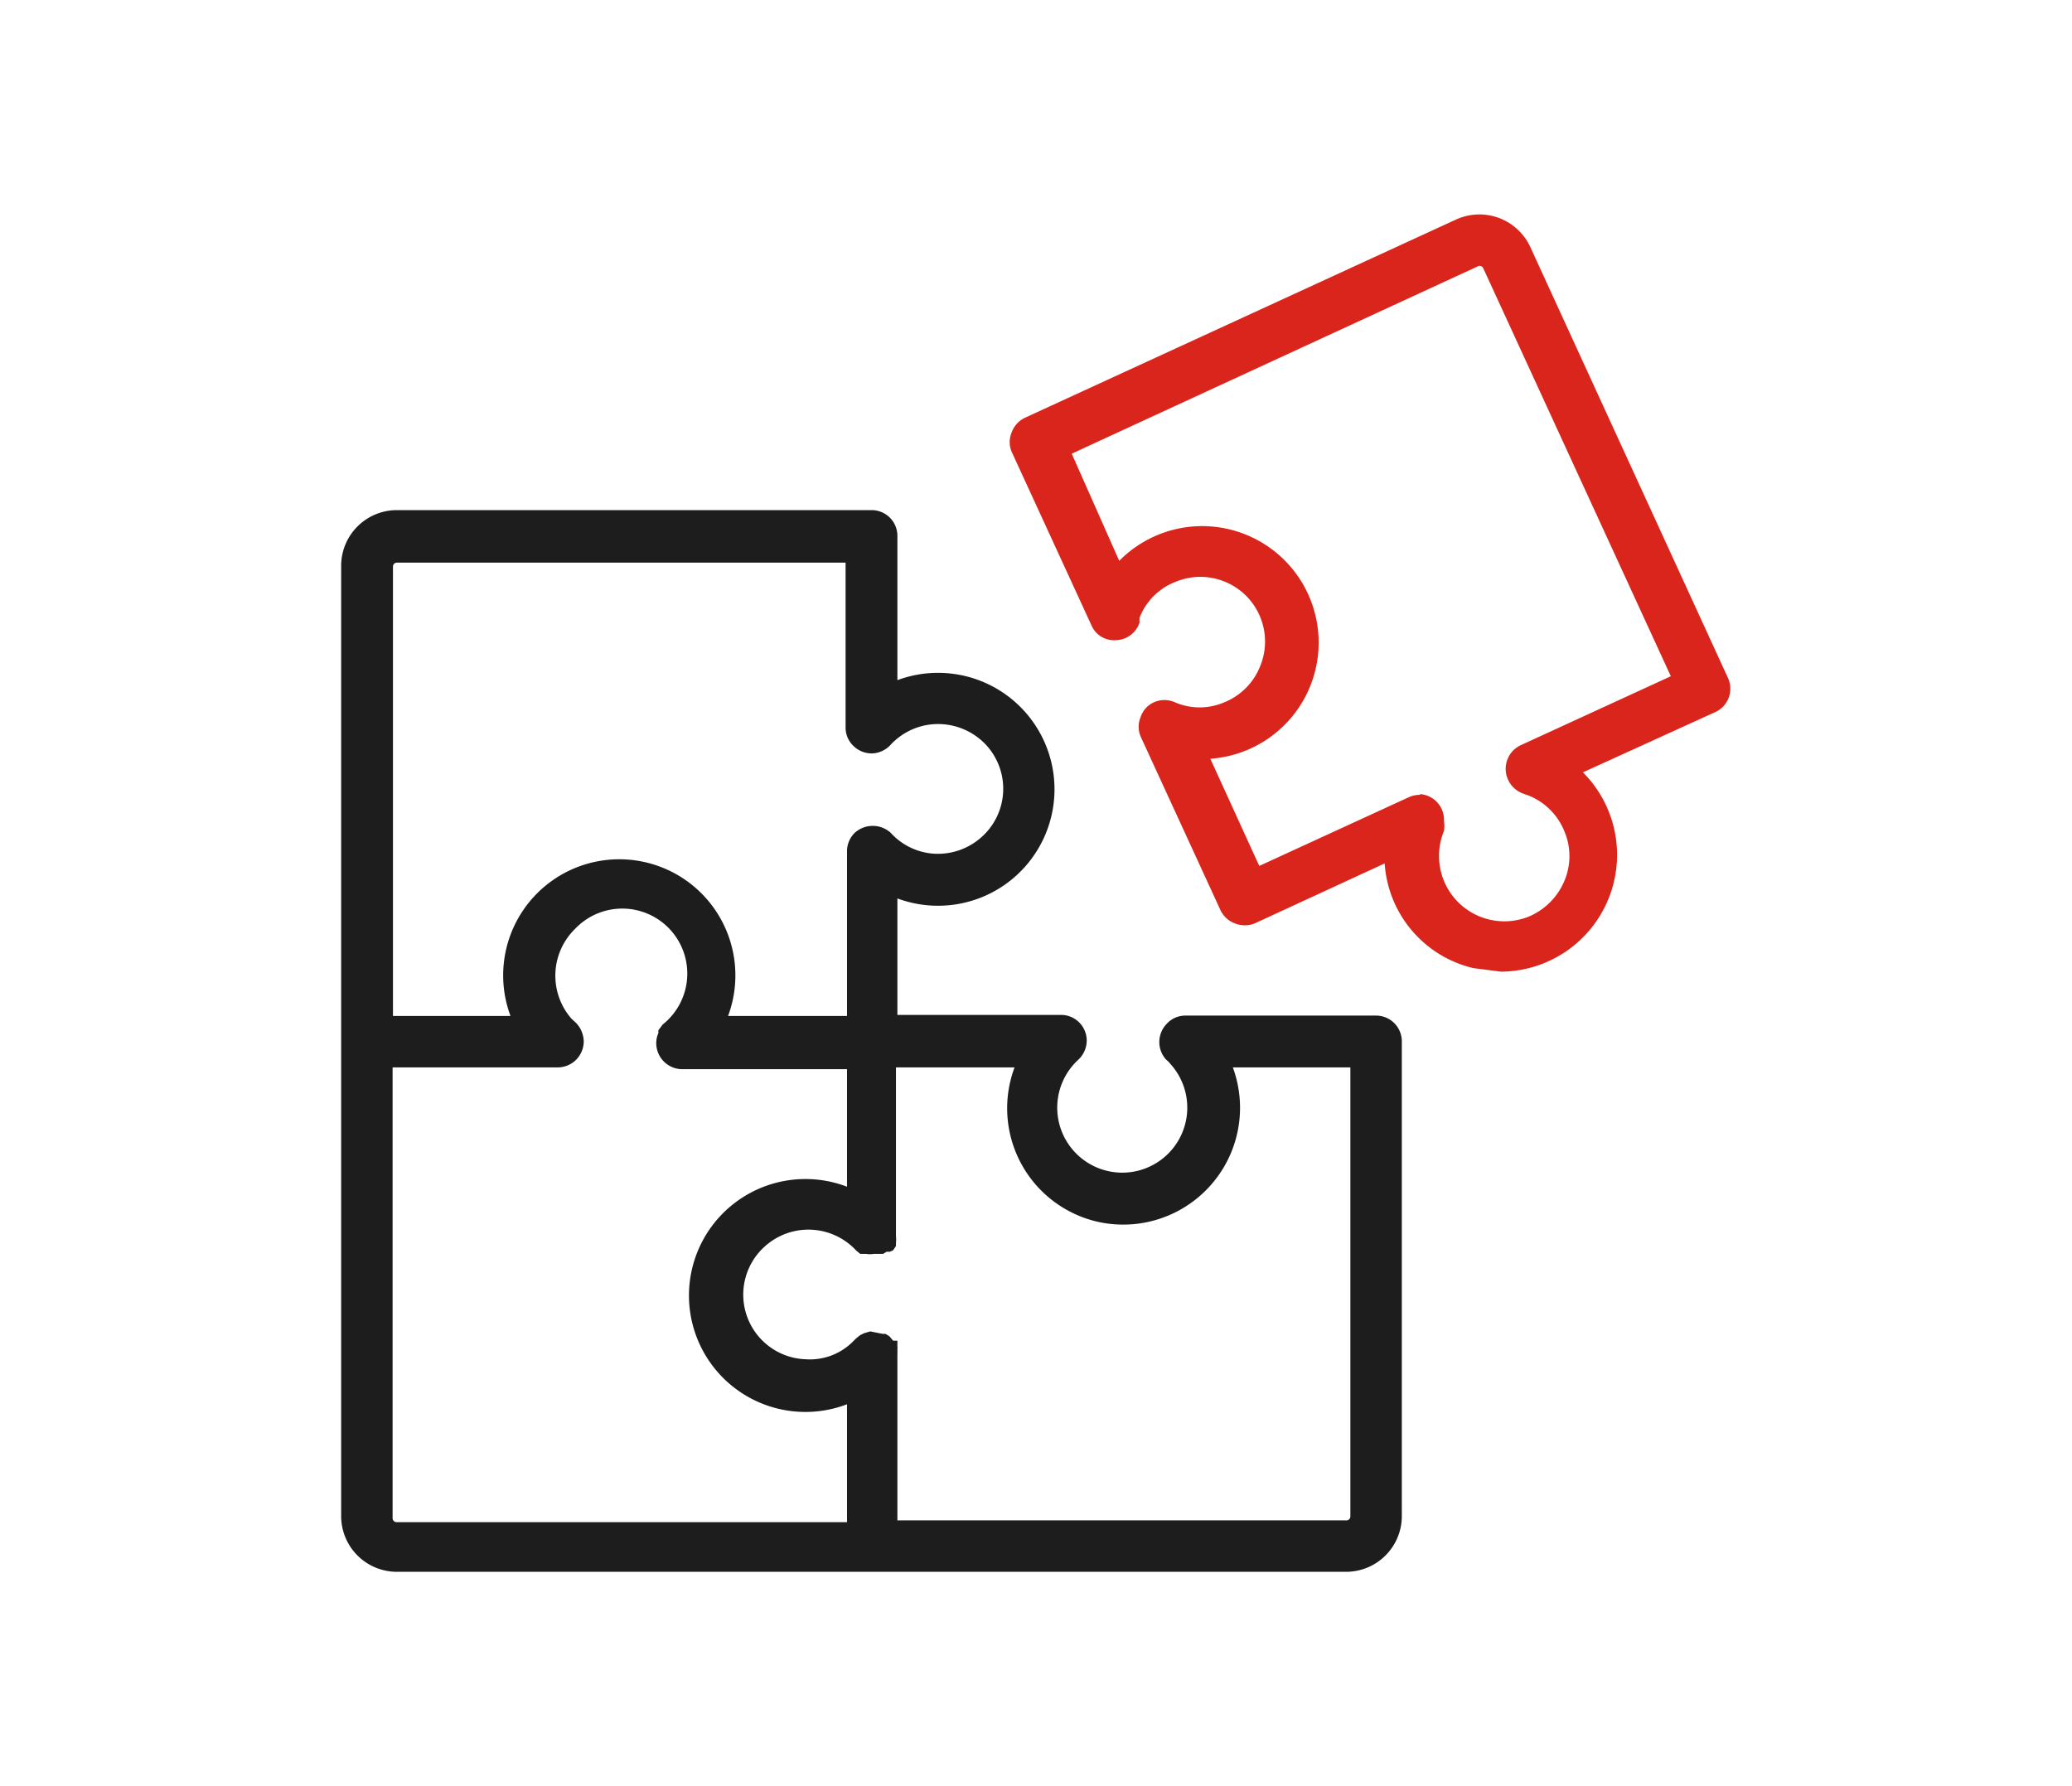
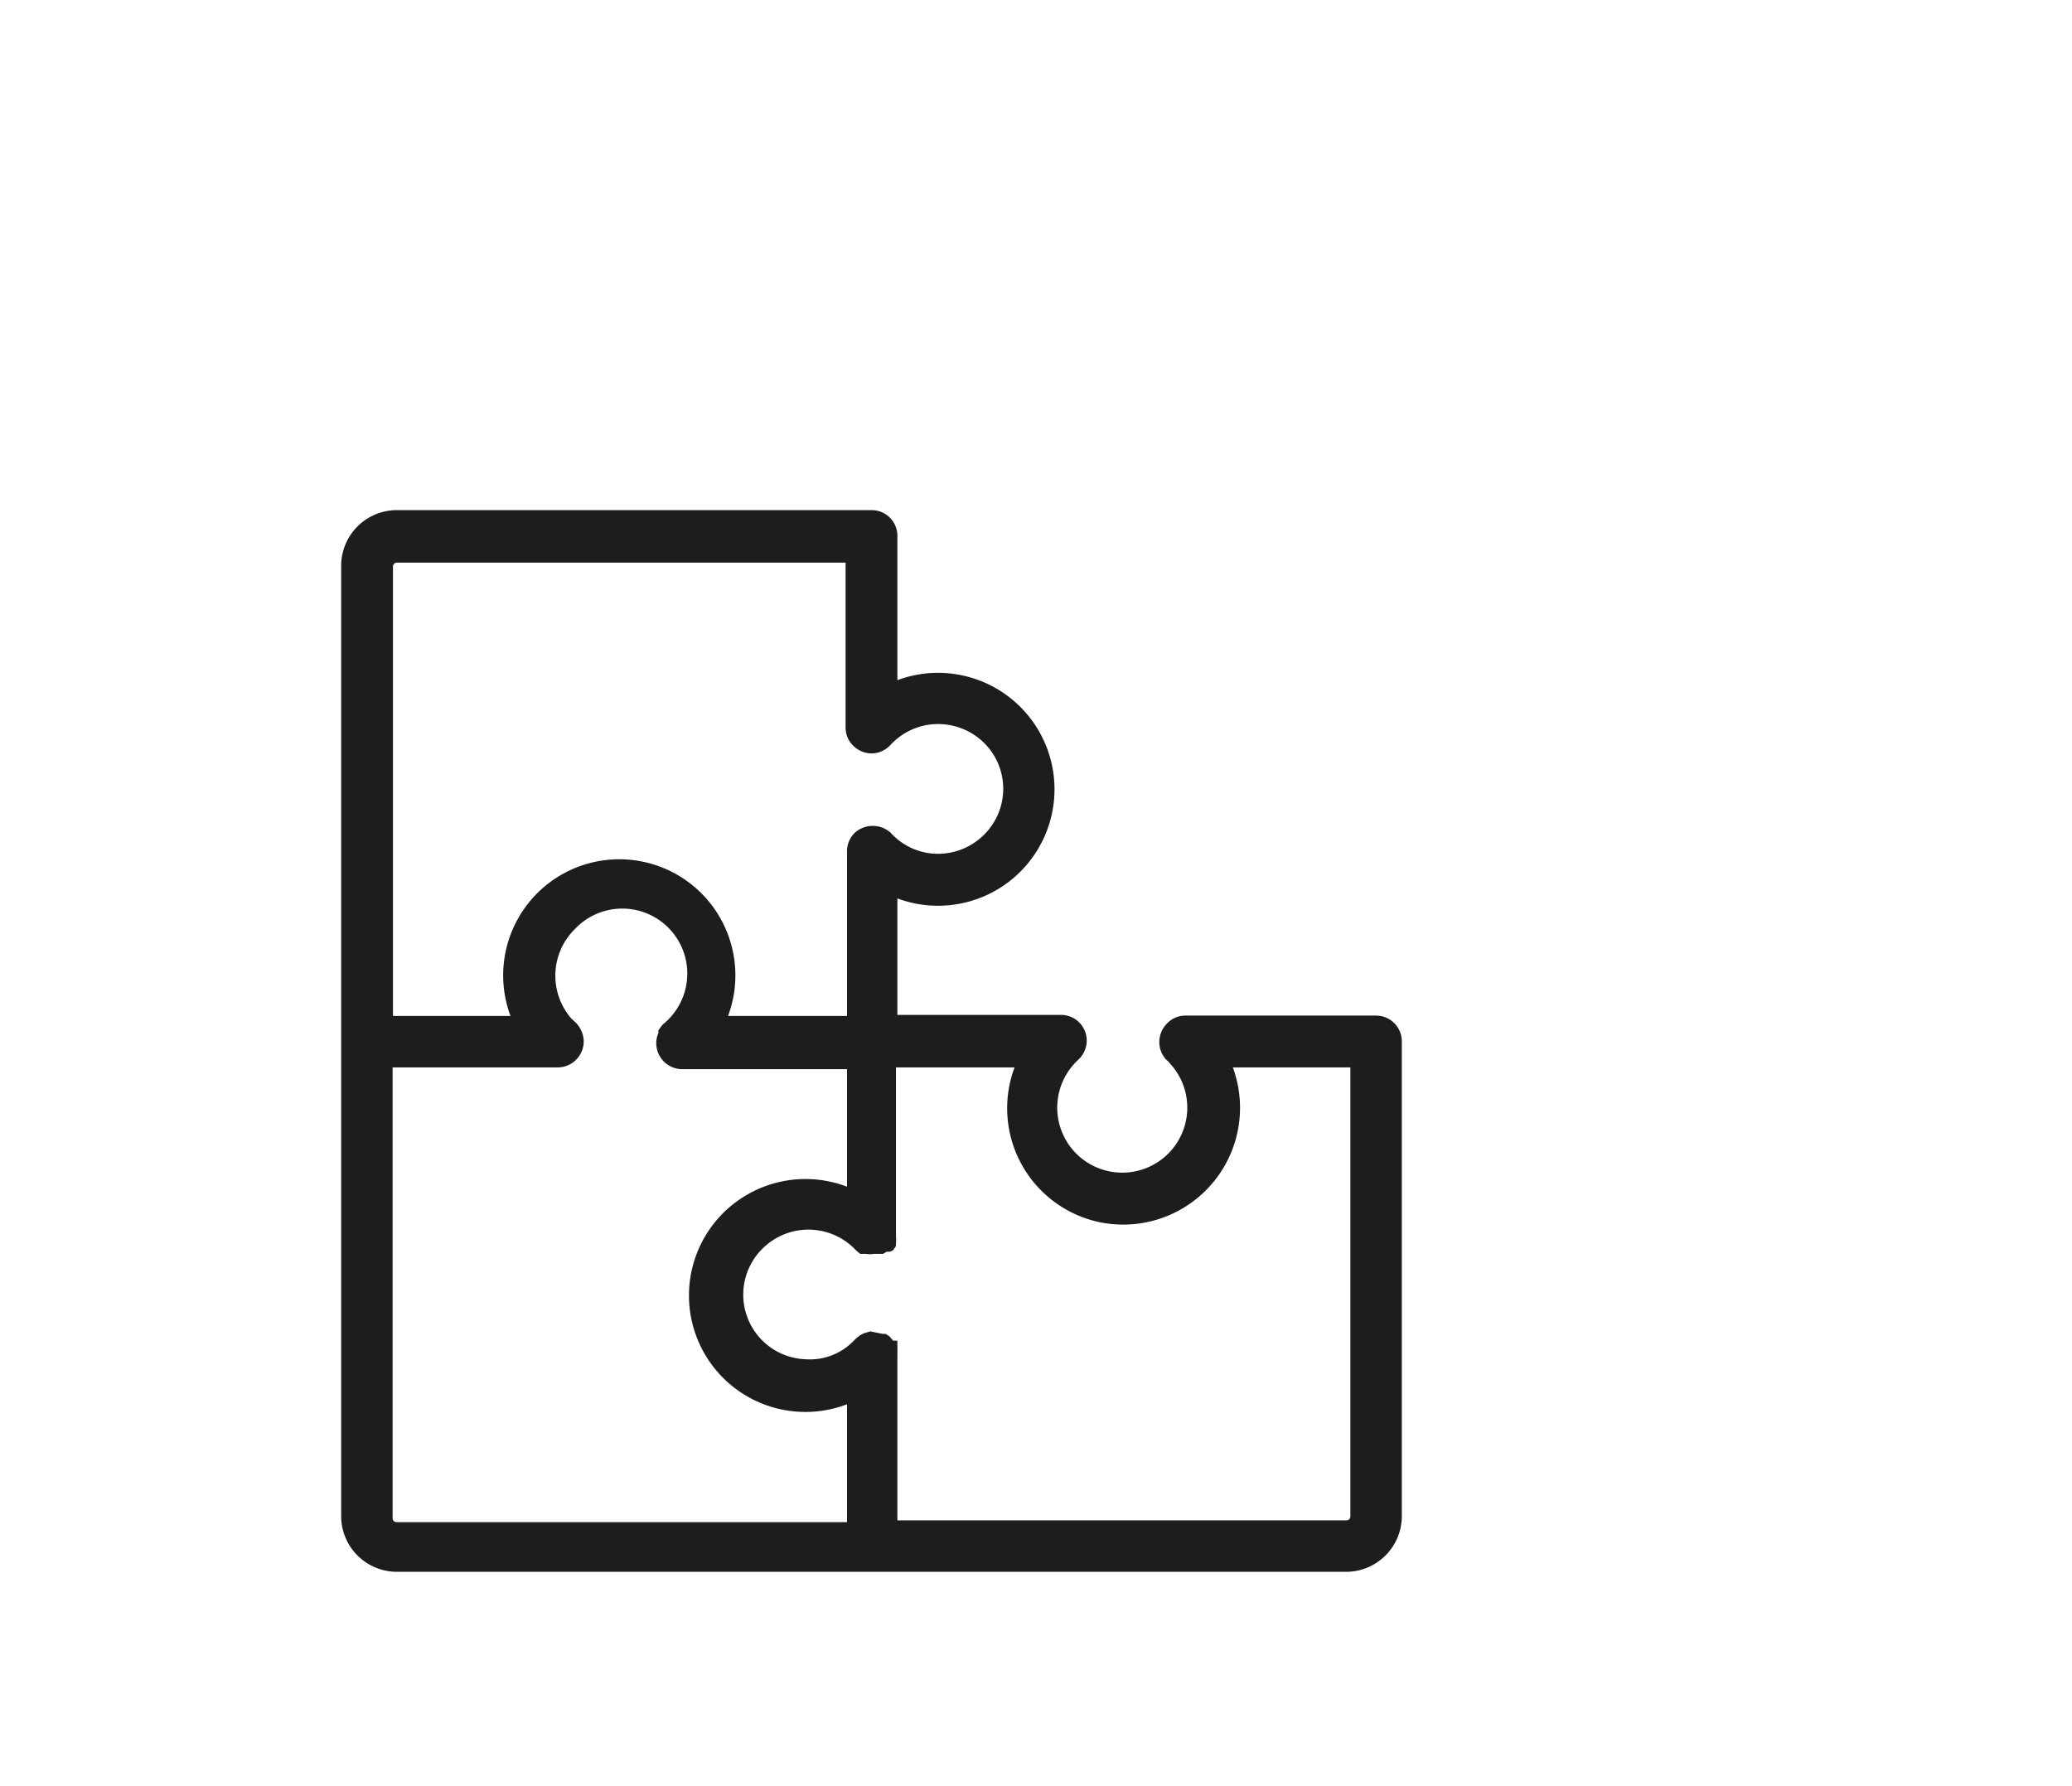
<svg xmlns="http://www.w3.org/2000/svg" id="图层_1" data-name="图层 1" viewBox="0 0 58 50">
  <defs>
    <style>.cls-1{fill:#fff;opacity:0;}.cls-2{fill:#da251c;}.cls-3{fill:#1d1d1d;}</style>
  </defs>
  <title>4</title>
-   <rect class="cls-1" width="58" height="50" />
-   <path class="cls-2" d="M48.38,19,42.83,6.9a1.57,1.57,0,0,0-2.06-.76L28.7,11.69a.73.73,0,0,0-.38.41.7.7,0,0,0,0,.55l2.23,4.85a.69.69,0,0,0,.7.42.71.71,0,0,0,.65-.5.5.5,0,0,1,0-.13,1.75,1.75,0,0,1,1-1,1.81,1.81,0,0,1,2.37,2.37,1.8,1.8,0,0,1-1,1,1.74,1.74,0,0,1-1.38,0,.72.72,0,0,0-.59,0,.68.68,0,0,0-.37.41.7.7,0,0,0,0,.55l2.23,4.85a.73.73,0,0,0,.41.38.75.75,0,0,0,.55,0l3.64-1.68a3.23,3.23,0,0,0,2.48,2.93h0l.77.1a3.27,3.27,0,0,0,2.3-5.58L48,19.94A.72.72,0,0,0,48.38,19Zm-8.63,3.25a.77.77,0,0,0-.3.06l-4.2,1.93-1.37-3a3.26,3.26,0,1,0-2.55-5.54L30,12.7,41.38,7.45a.11.11,0,0,1,.14.06l5.25,11.42-4.2,1.93a.73.73,0,0,0-.34,1,.74.74,0,0,0,.42.36l.14.05a1.8,1.8,0,0,1,1,1,1.77,1.77,0,0,1,0,1.39,1.86,1.86,0,0,1-1,1h0a1.83,1.83,0,0,1-2.37-1,1.84,1.84,0,0,1,0-1.4.81.81,0,0,0,0-.27A.72.72,0,0,0,39.75,22.23Z" />
  <path class="cls-3" d="M38.52,28.43H33.18a.7.7,0,0,0-.53.24.73.73,0,0,0,0,1,.47.47,0,0,1,.1.1,1.82,1.82,0,1,1-2.56-.11.74.74,0,0,0,.23-.53.72.72,0,0,0-.72-.72H25.12V25.15a3.26,3.26,0,1,0,0-6.11V15a.72.72,0,0,0-.72-.72H11.1a1.56,1.56,0,0,0-1.55,1.55V42.45A1.56,1.56,0,0,0,11.1,44H37.69a1.56,1.56,0,0,0,1.55-1.55V29.15A.72.72,0,0,0,38.52,28.43ZM24.79,37.34l0,0-.08,0h0l-.35-.07,0,0h0l-.17.05-.12.06v0l-.11.09-.1.1a1.7,1.7,0,0,1-1.31.48,1.81,1.81,0,0,1-1.15-3.15,1.82,1.82,0,0,1,2.57.11l.11.09,0,0,.09,0h0l.07,0a.67.67,0,0,0,.22,0h.16l.1,0h0l.1-.06.09,0L25,35v0l0,0,.08-.12,0-.09a.82.82,0,0,0,0-.18V29.88H28.4a3.26,3.26,0,0,0,2.32,4.32,3.27,3.27,0,0,0,3.79-4.32H37.8V42.45a.11.11,0,0,1-.11.11H25.12V37.92a1.3,1.3,0,0,0,0-.15h0a.31.31,0,0,0,0-.08l0-.16H25l-.1-.12ZM23.91,20.9h0a.73.73,0,0,0,.52.19.74.74,0,0,0,.5-.24.94.94,0,0,1,.1-.1,1.81,1.81,0,0,1,1.31-.48,1.84,1.84,0,0,1,1.26.58,1.81,1.81,0,0,1-.11,2.57,1.83,1.83,0,0,1-1.3.48,1.79,1.79,0,0,1-1.26-.59.75.75,0,0,0-1,0,.72.72,0,0,0-.22.51v4.62H20.38a3.25,3.25,0,1,0-6.09,0H11V15.86a.11.11,0,0,1,.11-.11H23.67v4.62A.71.71,0,0,0,23.91,20.9Zm-7.8,7.72-.11-.1A1.83,1.83,0,0,1,16.1,26a1.82,1.82,0,1,1,2.45,2.68l-.12.16,0,.08a.67.67,0,0,0-.06.28.73.73,0,0,0,.72.73h4.62v3.29a3.26,3.26,0,1,0,0,6.09v3.3H11.1a.11.11,0,0,1-.11-.11V29.88h4.62a.73.73,0,0,0,.73-.73A.77.77,0,0,0,16.11,28.62Z" />
</svg>